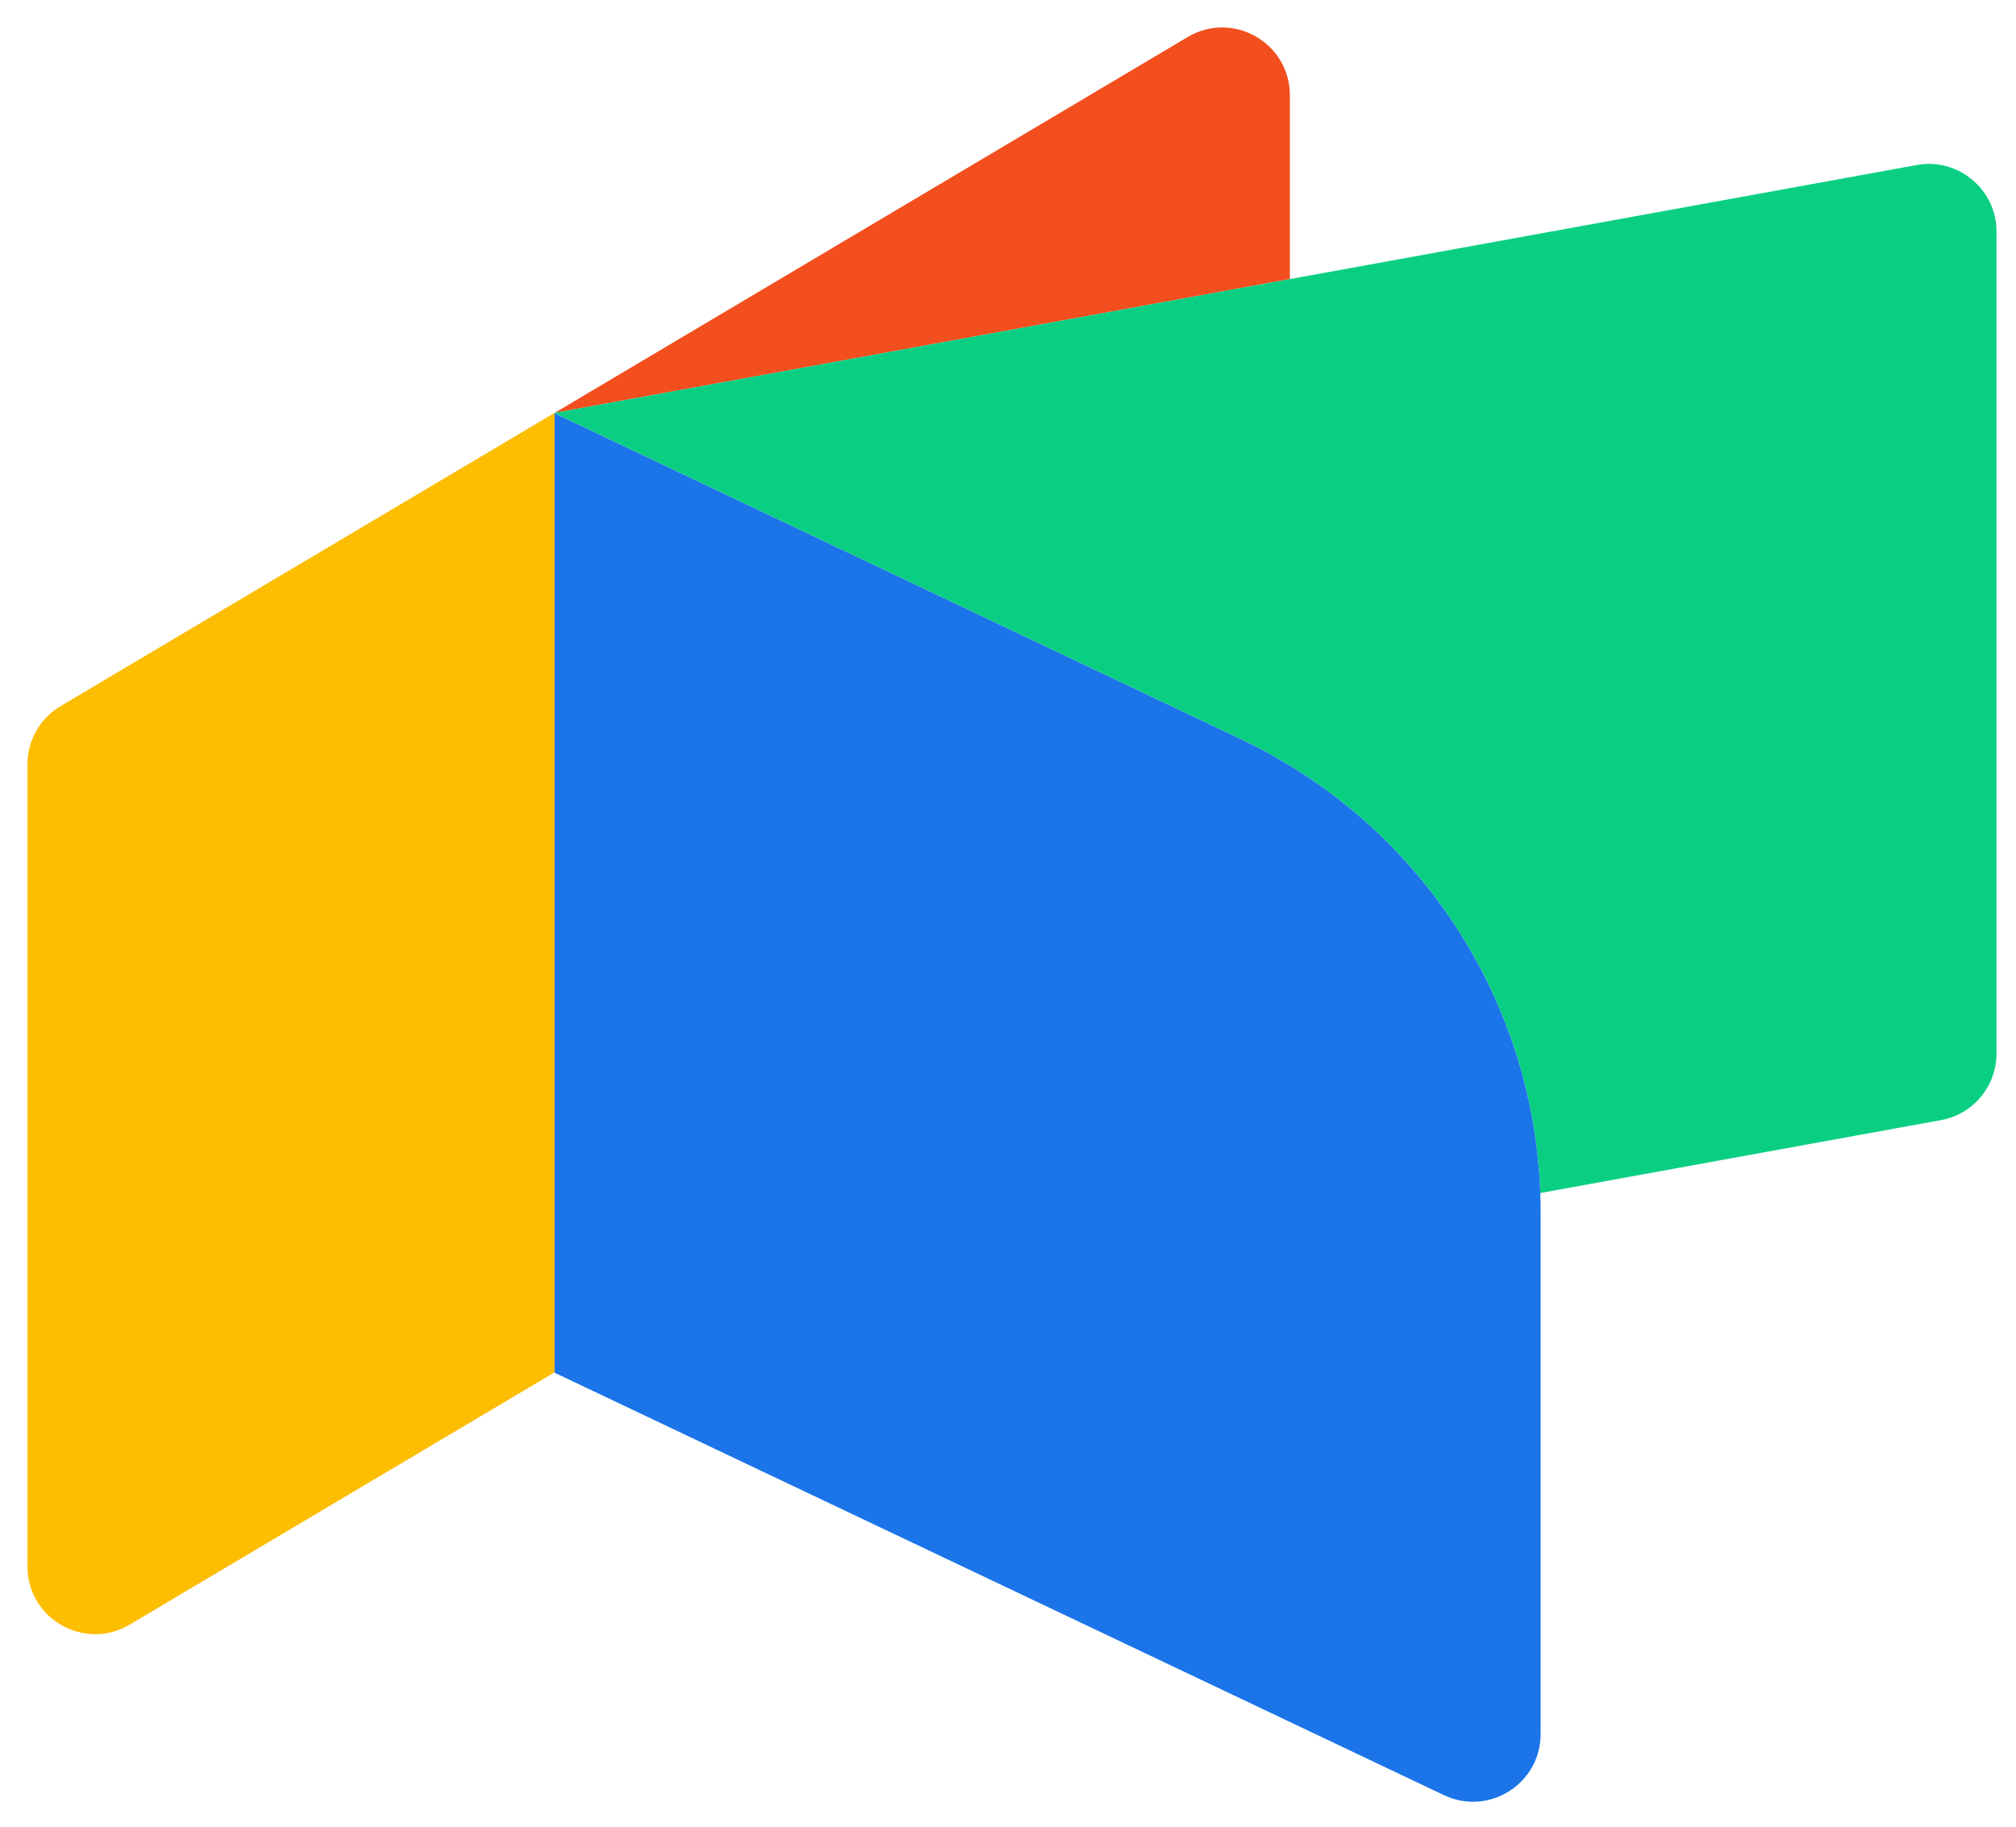
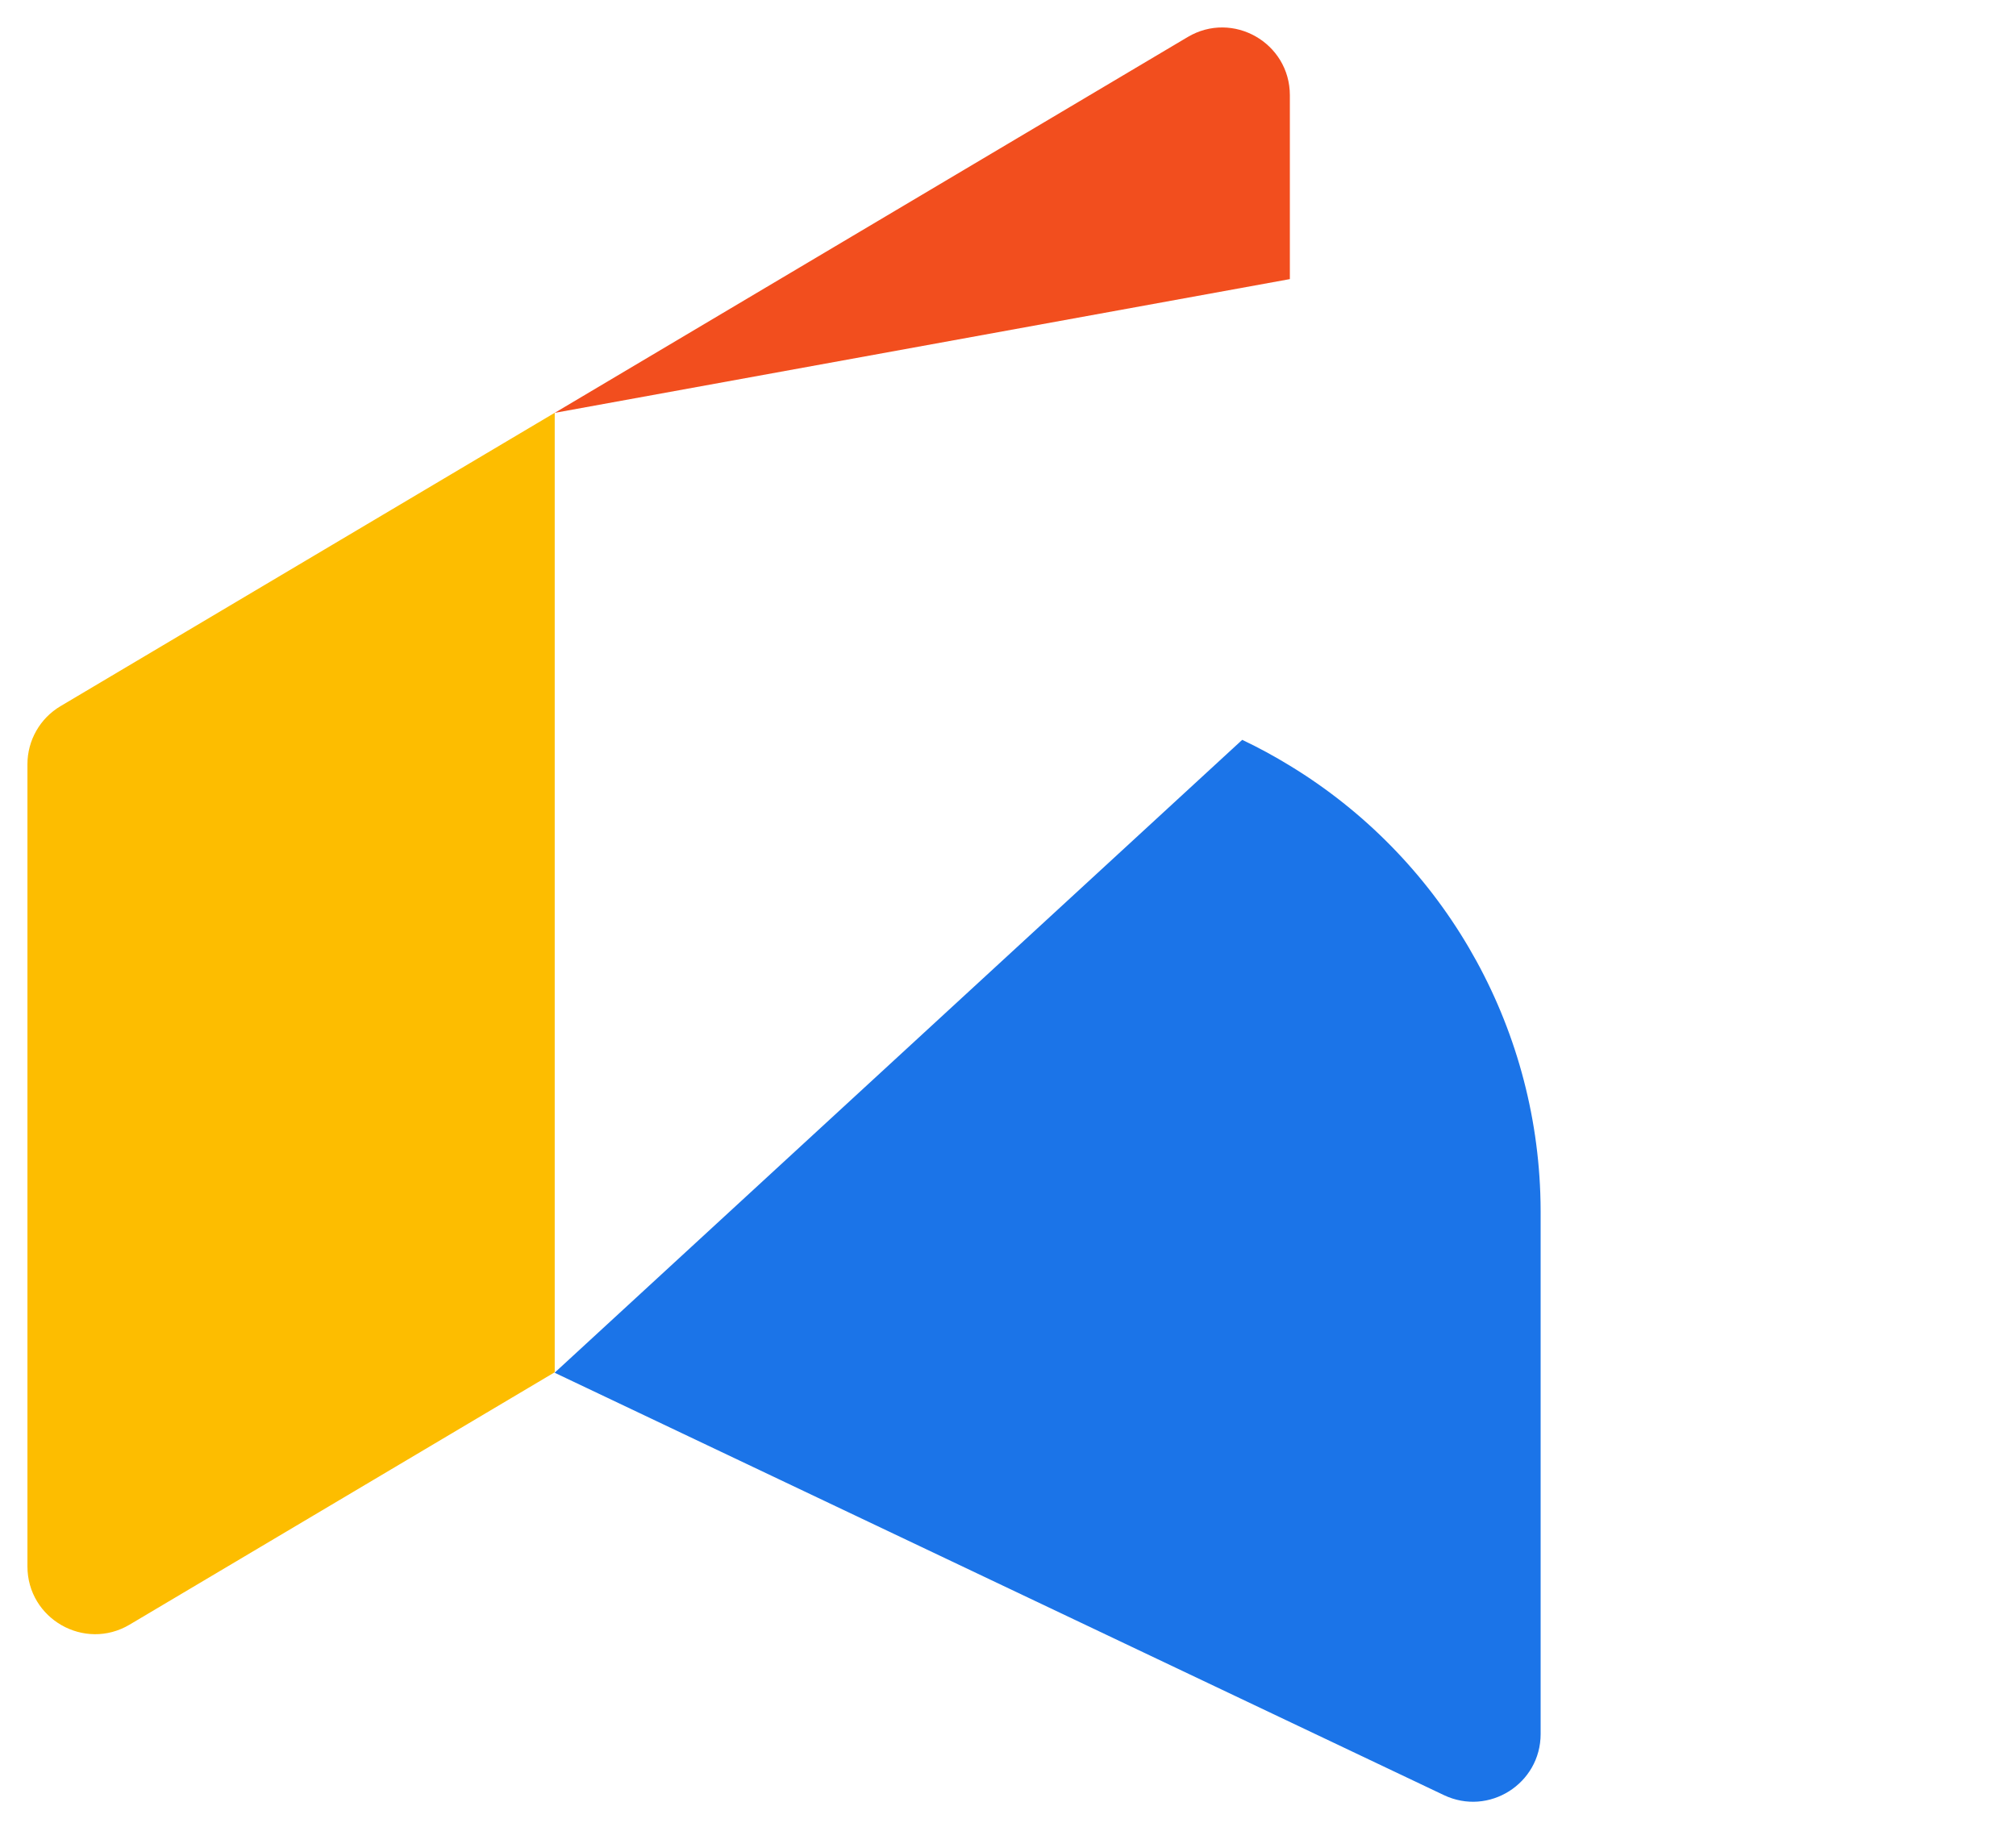
<svg xmlns="http://www.w3.org/2000/svg" width="64" height="58" viewBox="0 0 64 58" fill="none">
  <path d="M40.948 3.026V8.862L17.609 13.109L37.704 1.176C39.134 0.326 40.948 1.357 40.948 3.026Z" fill="#F24E1E" />
  <path d="M17.61 13.109V43.571L4.115 51.584C2.685 52.434 0.871 51.402 0.871 49.734V24.266C0.871 23.51 1.27 22.806 1.922 22.421L17.61 13.107V13.109Z" fill="#FDBD00" />
-   <path d="M63.381 7.352V33.452C63.381 34.49 62.639 35.381 61.619 35.565L48.898 37.88C48.697 32.286 45.688 27.193 40.946 24.309C40.459 24.011 39.954 23.739 39.435 23.491L17.607 13.123V13.109L40.946 8.862L60.848 5.24C62.167 5.001 63.381 6.014 63.381 7.35V7.352Z" fill="#0ACF83" />
-   <path d="M48.909 38.478V55.057C48.909 56.636 47.264 57.676 45.838 56.997L17.607 43.586V13.124L39.435 23.491C39.956 23.738 40.459 24.012 40.946 24.31C45.686 27.193 48.697 32.287 48.898 37.88C48.905 38.081 48.909 38.28 48.909 38.48V38.478Z" fill="#1B74E8" />
+   <path d="M48.909 38.478V55.057C48.909 56.636 47.264 57.676 45.838 56.997L17.607 43.586L39.435 23.491C39.956 23.738 40.459 24.012 40.946 24.31C45.686 27.193 48.697 32.287 48.898 37.88C48.905 38.081 48.909 38.28 48.909 38.48V38.478Z" fill="#1B74E8" />
</svg>